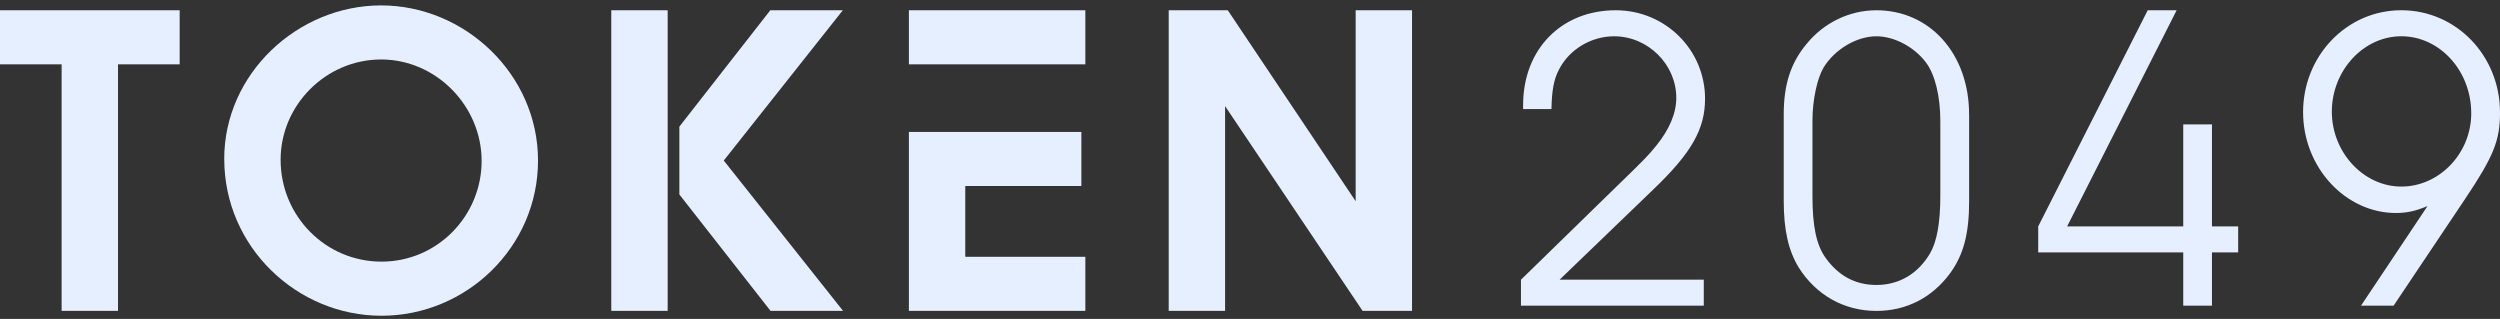
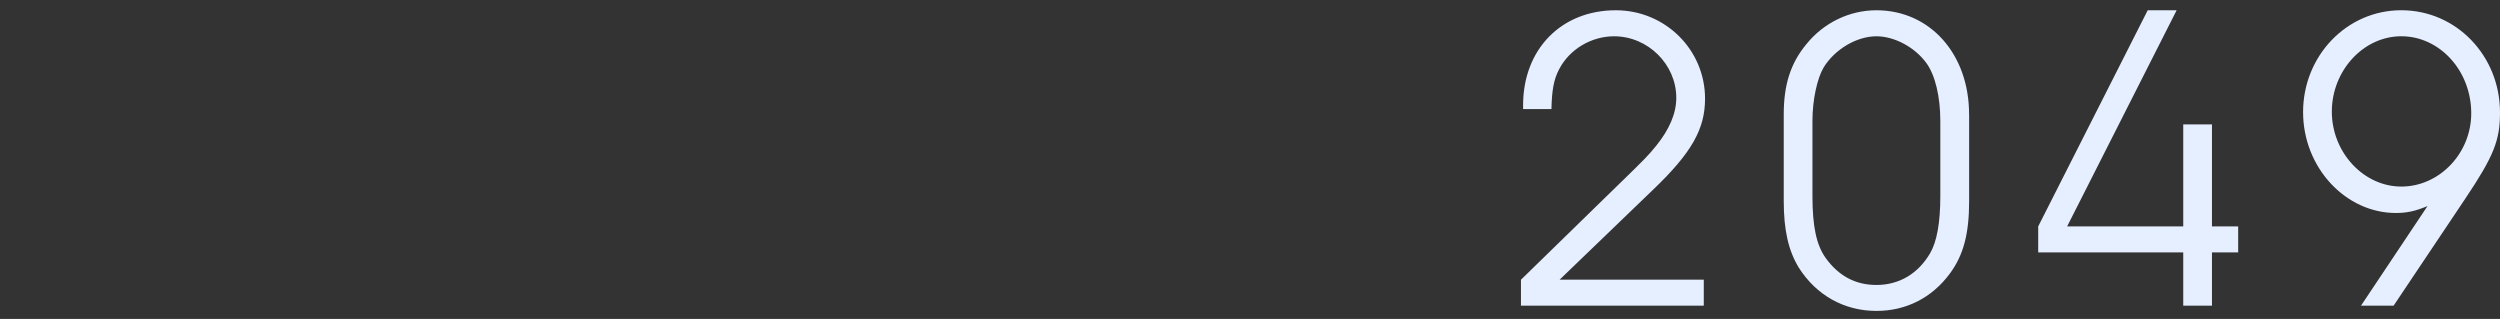
<svg xmlns="http://www.w3.org/2000/svg" width="290" height="37" viewBox="0 0 290 37" fill="none">
  <rect x="0" y="0" width="290" height="37" fill="#333333" stroke="none" />
-   <path d="M7.149 7.463H0V1.188H20.842V7.463H13.69V36.062H7.149V7.463ZM83.953 18.627L97.769 1.188H89.357L78.807 14.688V22.56L89.381 36.059H97.793L83.959 18.624H83.956L83.953 18.627ZM26.01 18.438C26.01 8.543 34.532 0.627 44.21 0.627C53.888 0.627 62.41 8.583 62.41 18.627C62.41 28.671 54.081 36.627 44.259 36.627C34.437 36.627 26.013 28.637 26.013 18.441H26.01V18.438ZM77.449 26.326V36.062H70.908V1.188H77.449V26.323V26.326ZM111.972 15.302H125.438V21.577H111.972V29.787H125.901V36.062H105.431V15.302H111.972ZM105.431 7.463V1.188H125.901V7.463H105.431ZM157.257 23.336V1.188H163.795V36.062H158.062L142.111 12.309V36.062H135.57V1.188H142.421L157.254 23.336H157.257ZM32.551 18.531C32.551 25.076 37.773 30.349 44.256 30.349C50.739 30.349 55.869 25.035 55.869 18.67C55.869 12.305 50.6 6.899 44.21 6.899C37.82 6.899 32.551 12.178 32.551 18.531Z" fill="#E6EFFF" />
  <path d="M176.437 35.457H197.639V32.445H180.913L191.715 22.045C196.244 17.724 197.786 14.96 197.786 11.443C197.786 5.763 193.159 1.191 187.432 1.191C181.113 1.191 176.68 5.714 176.68 12.196V12.649H179.967C180.016 10.54 180.216 9.231 180.864 8.028C182.056 5.714 184.594 4.209 187.233 4.209C191.165 4.209 194.449 7.475 194.449 11.343C194.449 13.152 193.654 15.01 192.108 16.921C191.264 17.975 190.566 18.679 188.127 21.043L176.431 32.448V35.46L176.437 35.457ZM249.136 1.188L236.432 26.263V29.281H253.256V35.46H256.589V29.281H259.628V26.263H256.589V14.43H253.256V26.263H239.787L252.491 1.188H249.139H249.136ZM228.413 13.251C228.413 6.266 223.885 1.191 217.66 1.191C214.524 1.191 211.541 2.649 209.55 5.112C207.709 7.323 206.914 9.833 206.914 13.251V23.301C206.914 26.719 207.464 29.08 208.656 31.04C210.696 34.257 213.931 36.065 217.667 36.065C221.101 36.065 224.088 34.558 226.177 31.744C227.771 29.582 228.42 27.122 228.42 23.301V13.251H228.416H228.413ZM210.244 14.005C210.244 11.592 210.794 9.079 211.541 7.826C212.837 5.717 215.372 4.209 217.66 4.209C219.75 4.209 222.091 5.465 223.433 7.277C224.478 8.685 225.077 11.198 225.077 14.011V22.755C225.077 25.823 224.681 28.031 223.885 29.39C222.49 31.754 220.303 33.056 217.664 33.056C215.224 33.056 213.282 32.002 211.789 29.939C210.696 28.431 210.244 26.223 210.244 22.755V14.011H210.247L210.244 14.005ZM273.874 35.46H277.656L285.969 23.05C289.303 18.074 290 16.266 290 13.049C290 6.464 284.925 1.188 278.553 1.188C272.181 1.188 267.158 6.514 267.158 12.997C267.158 19.48 272.135 24.706 277.908 24.706C279.152 24.706 280.147 24.508 281.591 23.903L273.877 35.457L273.874 35.46ZM278.553 21.642C274.175 21.642 270.491 17.671 270.491 12.95C270.491 8.229 274.123 4.206 278.553 4.206C282.983 4.206 286.664 8.176 286.664 13.149C286.664 17.77 282.983 21.642 278.553 21.642Z" fill="#E6EFFF" />
</svg>